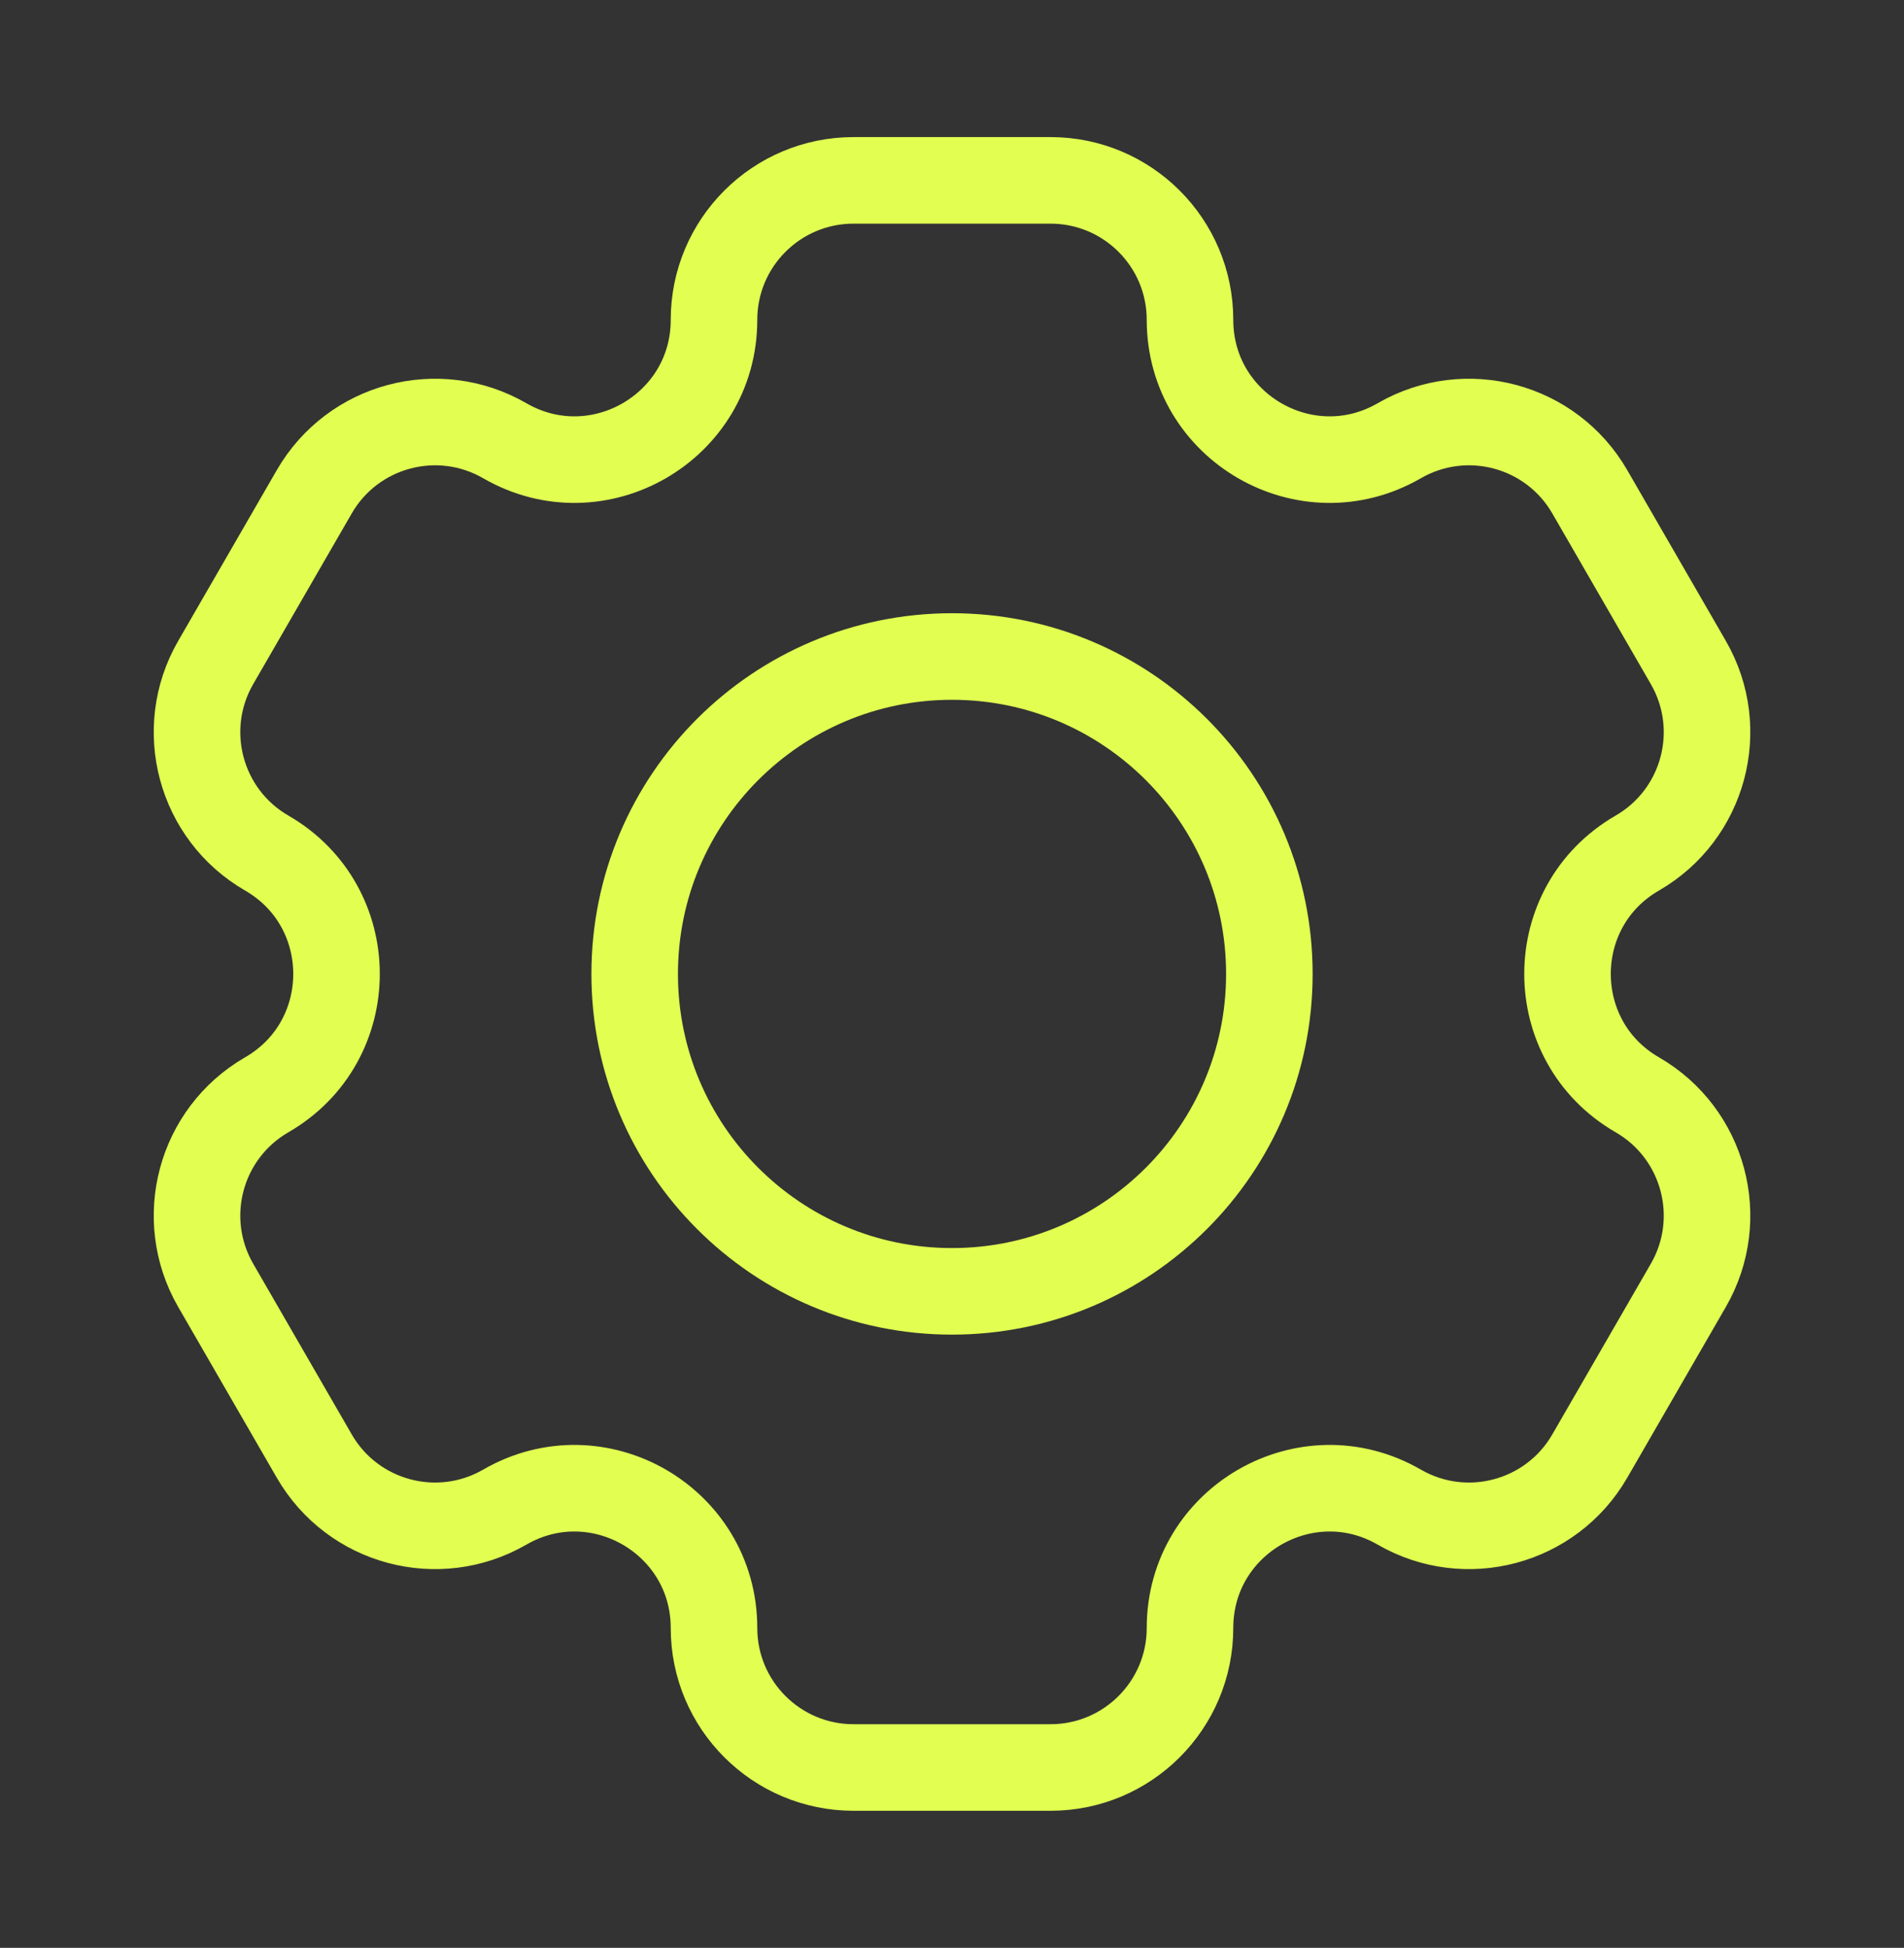
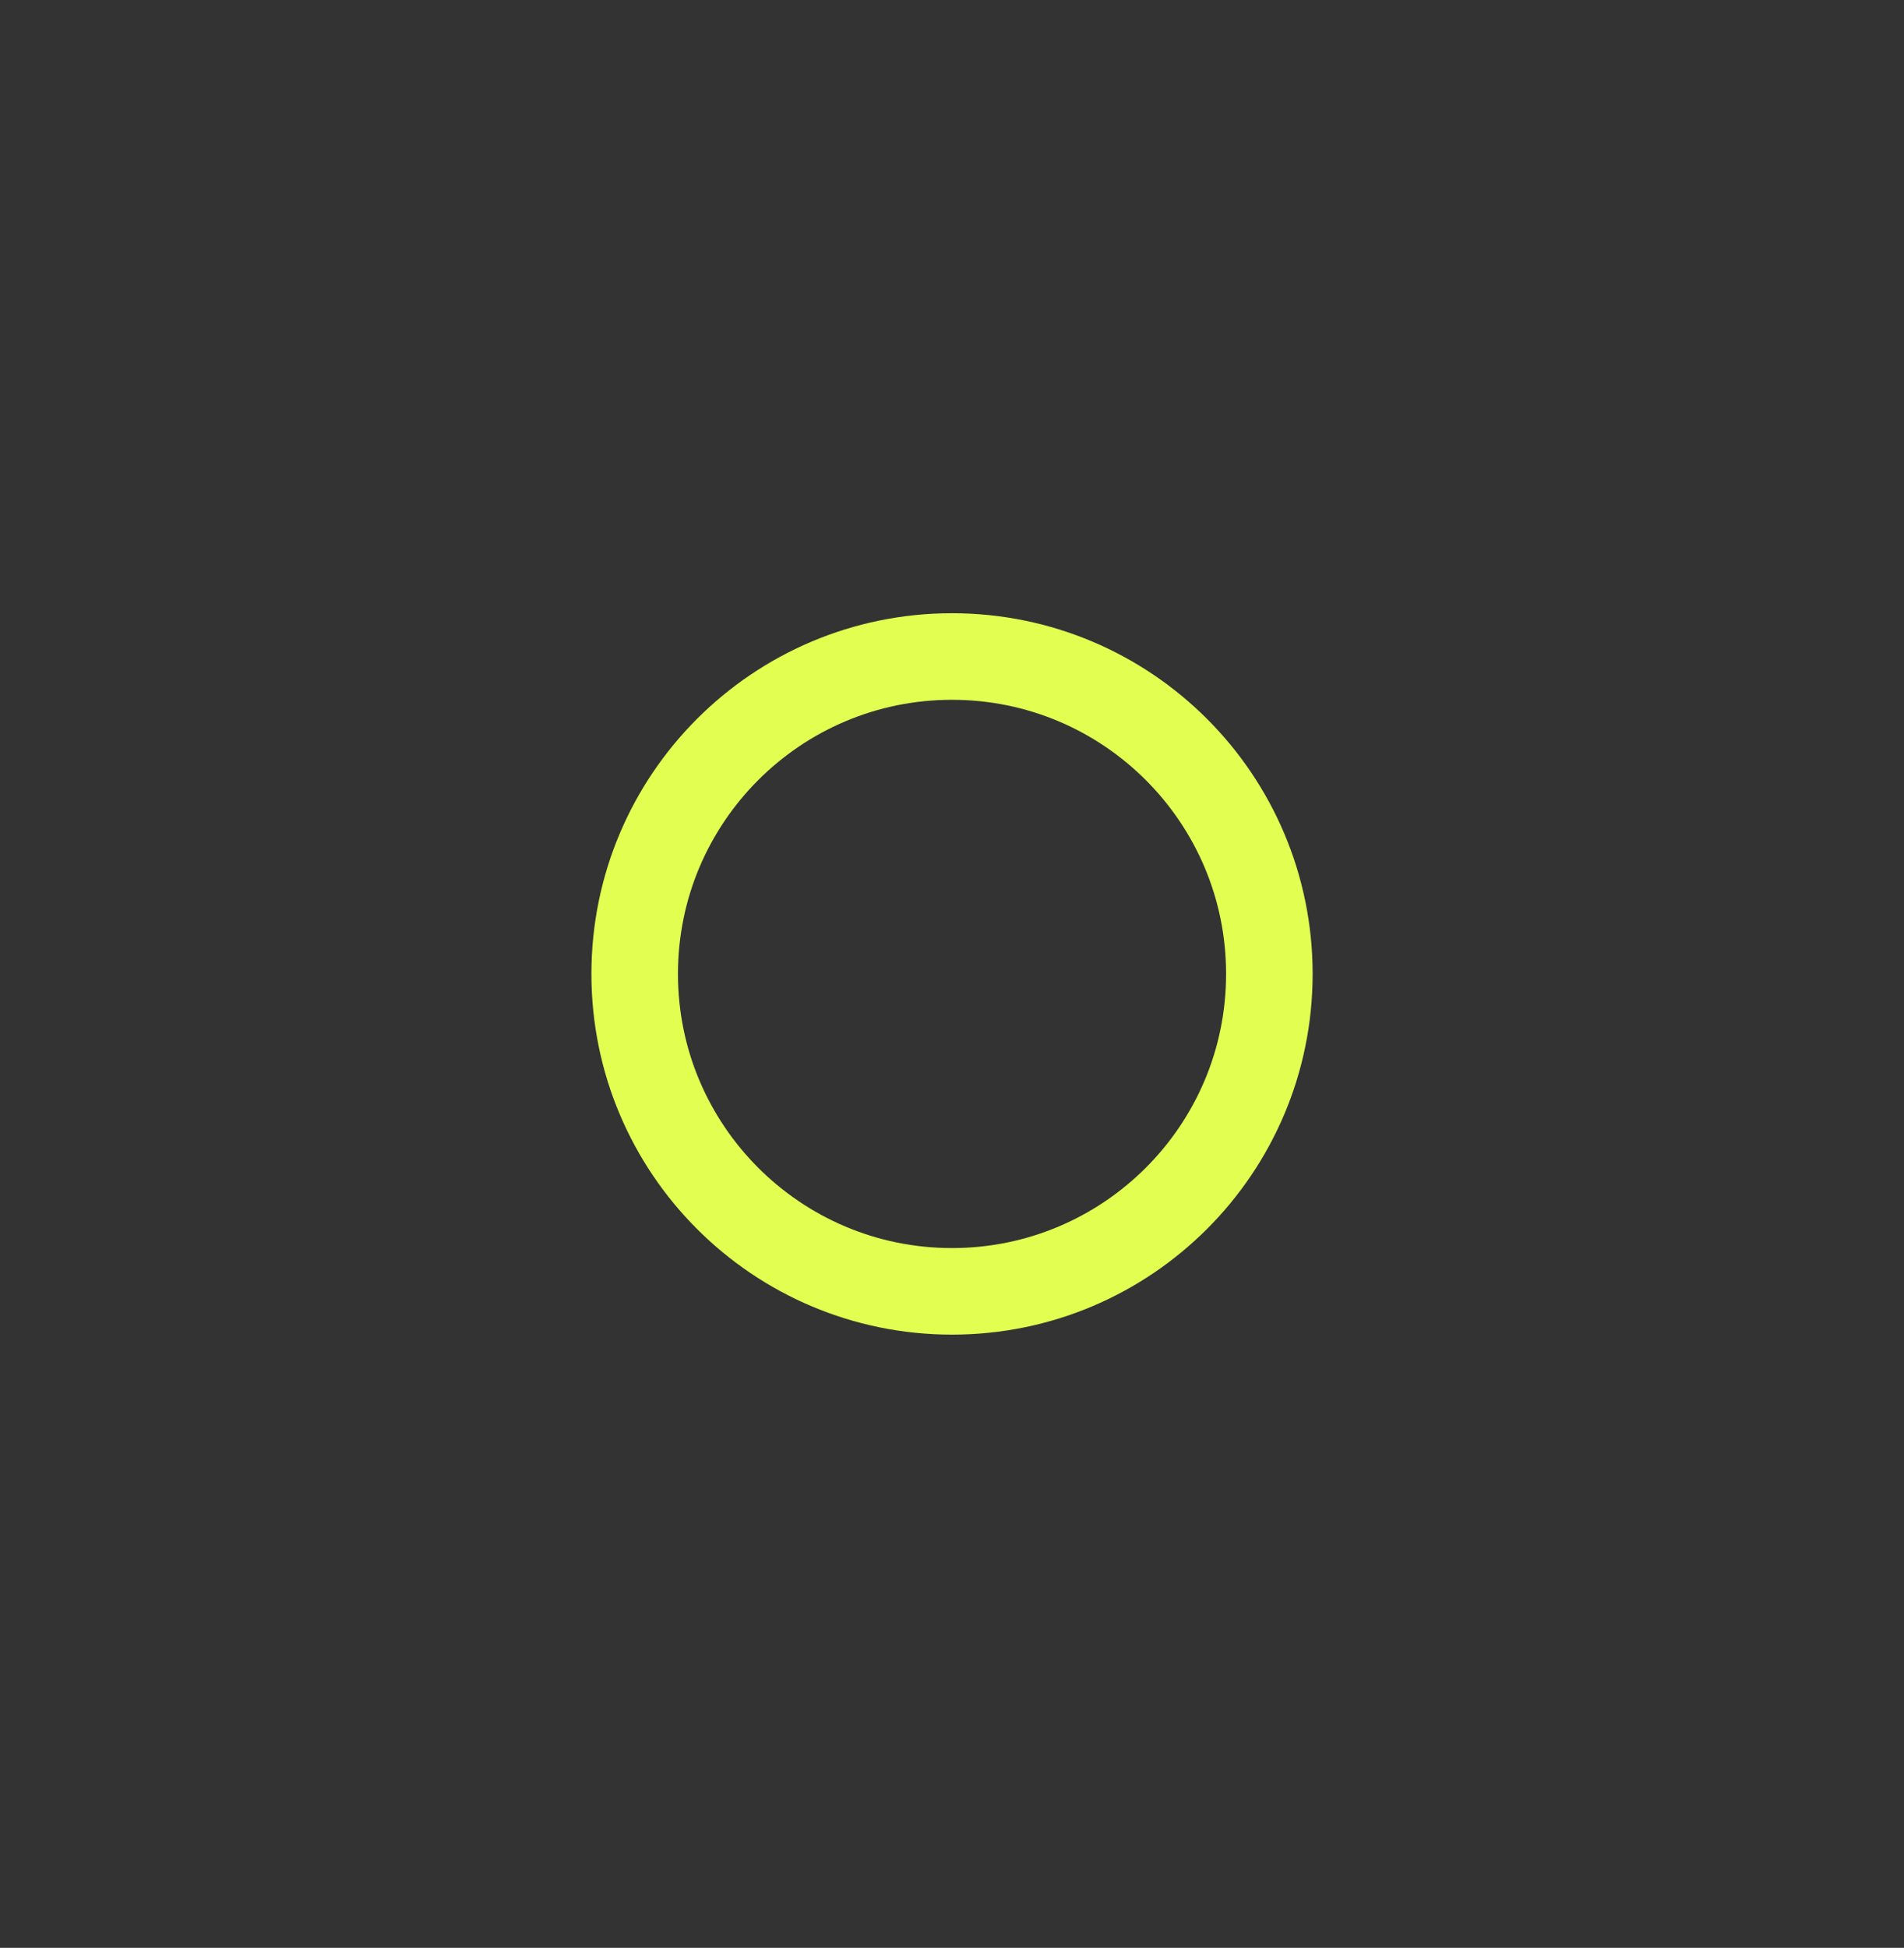
<svg xmlns="http://www.w3.org/2000/svg" width="44" height="45" viewBox="0 0 44 45" fill="none">
  <rect x="0" y="0" width="44" height="45" fill="#333333" stroke="none" />
-   <path d="M16.5 7.39C16.5 5.61 17.944 4.167 19.724 4.167H24.277C26.057 4.167 27.5 5.61 27.5 7.39C27.5 9.872 30.187 11.423 32.336 10.182C33.878 9.292 35.849 9.82 36.739 11.362L39.016 15.305C39.906 16.846 39.378 18.818 37.836 19.708C35.687 20.949 35.687 24.051 37.836 25.292C39.378 26.182 39.906 28.153 39.016 29.695L36.739 33.638C35.849 35.18 33.878 35.708 32.336 34.818C30.187 33.577 27.5 35.128 27.5 37.61C27.5 39.39 26.057 40.833 24.277 40.833H19.724C17.944 40.833 16.5 39.39 16.5 37.61C16.5 35.128 13.814 33.577 11.665 34.818C10.123 35.708 8.152 35.18 7.262 33.638L4.985 29.695C4.095 28.153 4.623 26.182 6.165 25.292C8.314 24.051 8.314 20.949 6.165 19.708C4.623 18.818 4.095 16.846 4.985 15.305L7.262 11.362C8.152 9.82 10.123 9.292 11.665 10.182C13.814 11.423 16.5 9.872 16.5 7.39Z" stroke="#E2FF51" stroke-width="2" />
  <path d="M29.334 22.5C29.334 26.55 26.05 29.833 22 29.833C17.95 29.833 14.667 26.55 14.667 22.5C14.667 18.45 17.95 15.167 22 15.167C26.05 15.167 29.334 18.45 29.334 22.5Z" stroke="#E2FF51" stroke-width="2" />
</svg>